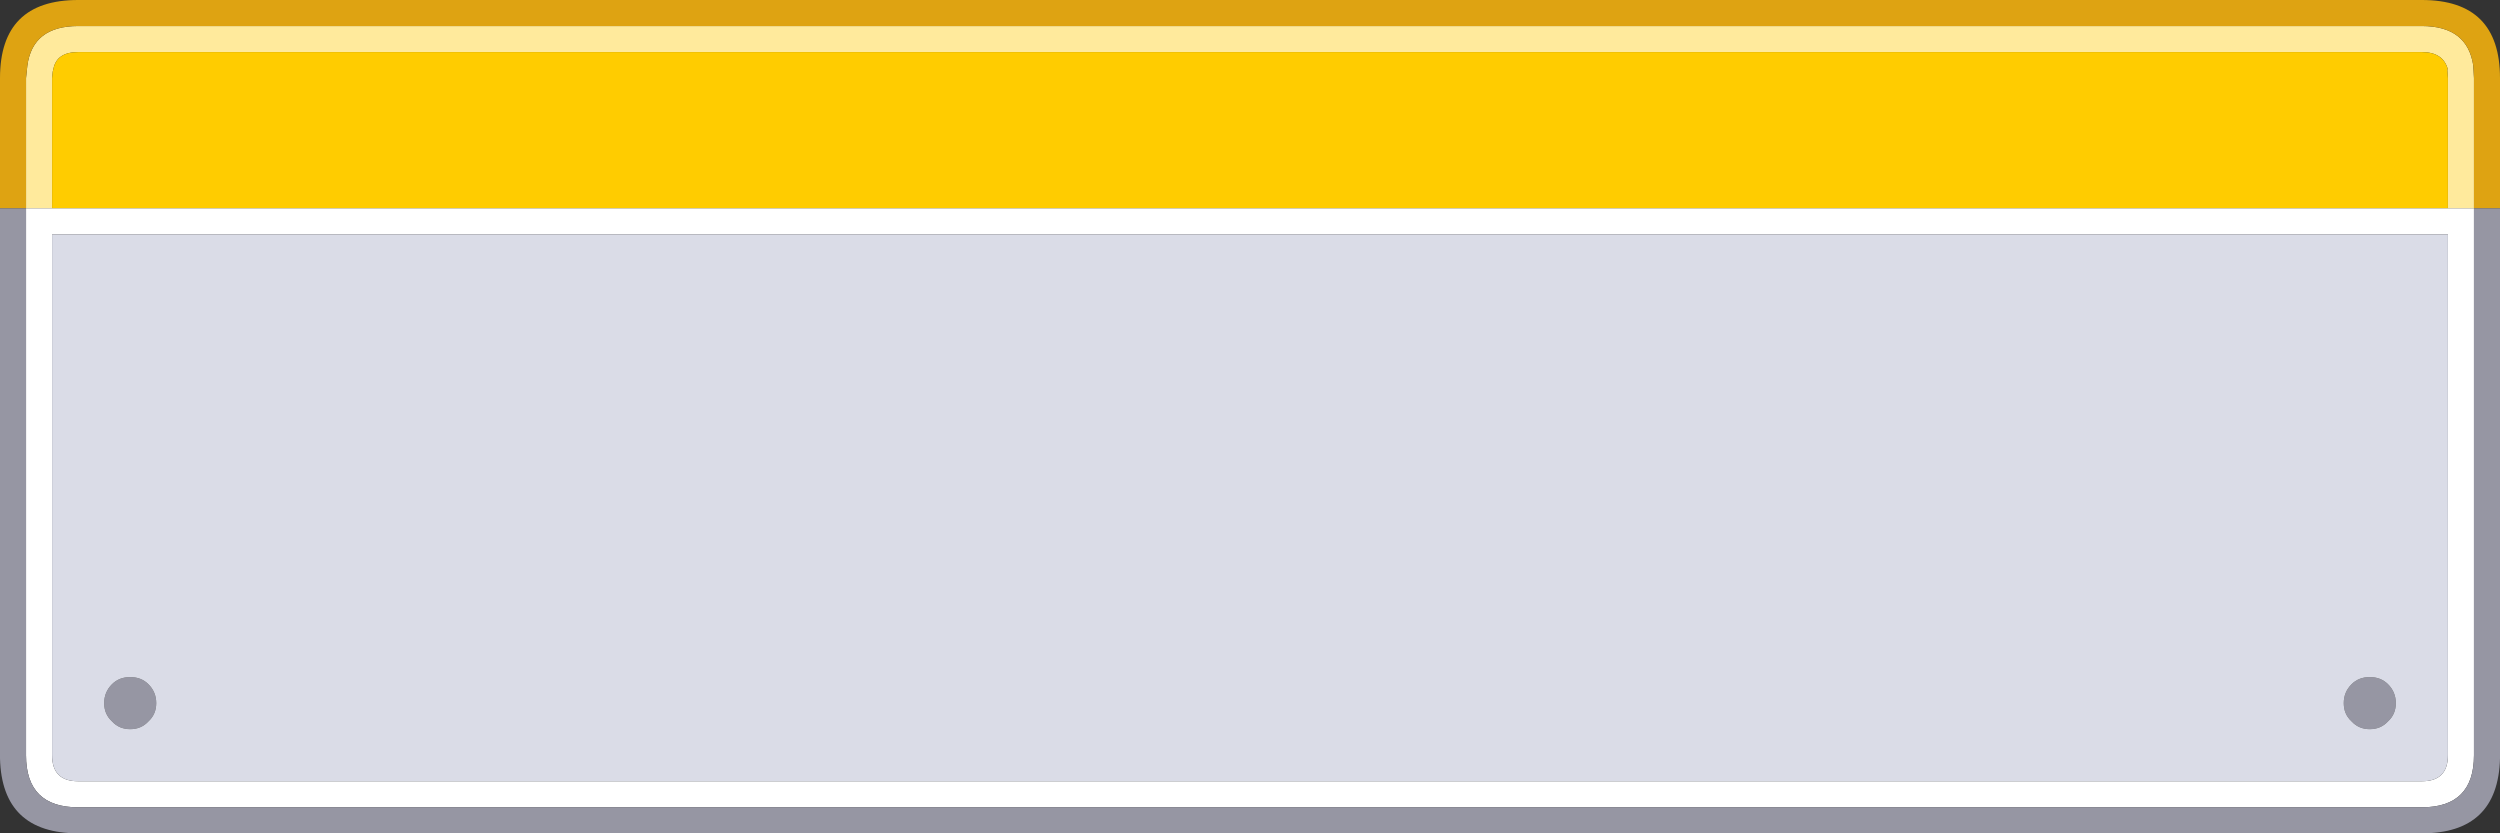
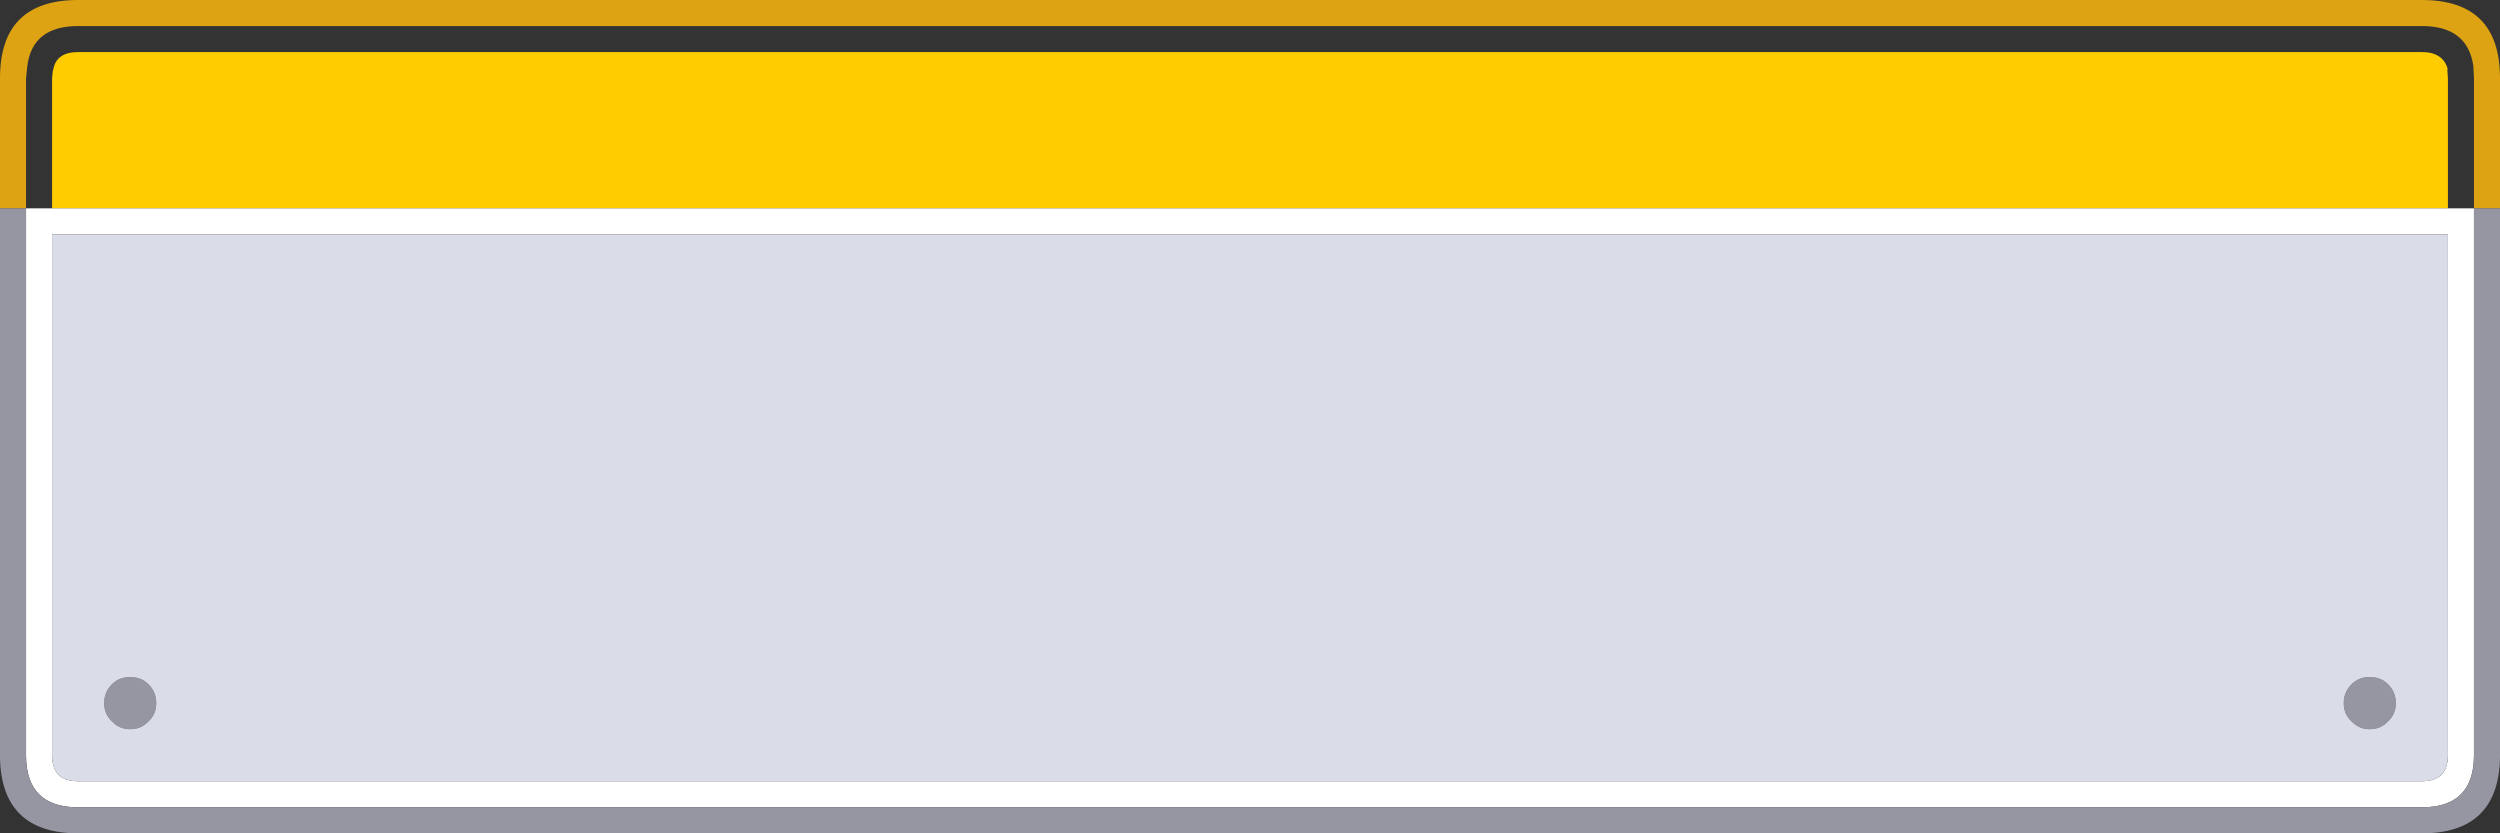
<svg xmlns="http://www.w3.org/2000/svg" width="192" height="64">
  <rect width="100%" height="100%" fill="#333333" stroke="none" />
  <defs />
  <g>
-     <path stroke="none" fill="#FFEA9C" d="M2 16 L2 6 2.1 5.05 Q2.5 2 6 2 L186 2 Q189.5 2 189.95 5.05 L190 6 190 16 188 16 188 6 187.95 5.3 188 5.35 Q187.65 4 186 4 L6 4 Q4.35 4 4.1 5.3 L4.05 5.5 4 6 4 16 2 16" />
    <path stroke="none" fill="#FFCC00" d="M4 16 L4 6 4.05 5.5 4.1 5.3 Q4.35 4 6 4 L186 4 Q187.65 4 188 5.35 L187.95 5.3 188 6 188 16 4 16" />
    <path stroke="none" fill="#DEA312" d="M190 16 L190 6 189.95 5.05 Q189.5 2 186 2 L6 2 Q2.5 2 2.1 5.05 L2 6 2 16 0 16 0 6 Q0 0 6 0 L186 0 Q192 0 192 6 L192 16 190 16" />
    <path stroke="none" fill="#FFFFFF" d="M190 16 L190 58 Q190 62 186 62 L6 62 Q2 62 2 58 L2 16 4 16 188 16 190 16 M188 58 L188 18 4 18 4 58 Q4 60 6 60 L142.65 60 151.95 60 186 60 Q188 60 188 58" />
    <path stroke="none" fill="#9696A3" d="M190 16 L192 16 192 58.25 Q191.85 64 186 64 L6 64 Q0.15 64 0 58.25 L0 16 2 16 2 58 Q2 62 6 62 L186 62 Q190 62 190 58 L190 16 M184 54 Q184 54.85 183.4 55.4 182.85 56 182 56 181.15 56 180.6 55.4 180 54.85 180 54 180 53.15 180.6 52.55 181.15 52 182 52 182.85 52 183.4 52.55 184 53.15 184 54 M12 54 Q12 54.85 11.4 55.4 10.85 56 10 56 9.15 56 8.6 55.4 8 54.85 8 54 8 53.15 8.6 52.55 9.15 52 10 52 10.85 52 11.4 52.55 12 53.15 12 54" />
    <path stroke="none" fill="#DADCE7" d="M12 54 Q12 53.15 11.4 52.55 10.85 52 10 52 9.15 52 8.6 52.55 8 53.15 8 54 8 54.85 8.6 55.4 9.15 56 10 56 10.85 56 11.4 55.4 12 54.85 12 54 M184 54 Q184 53.15 183.4 52.55 182.85 52 182 52 181.15 52 180.6 52.55 180 53.15 180 54 180 54.85 180.6 55.4 181.15 56 182 56 182.85 56 183.4 55.4 184 54.85 184 54 M188 58 Q188 60 186 60 L151.95 60 142.65 60 6 60 Q4 60 4 58 L4 18 188 18 188 58" />
  </g>
</svg>